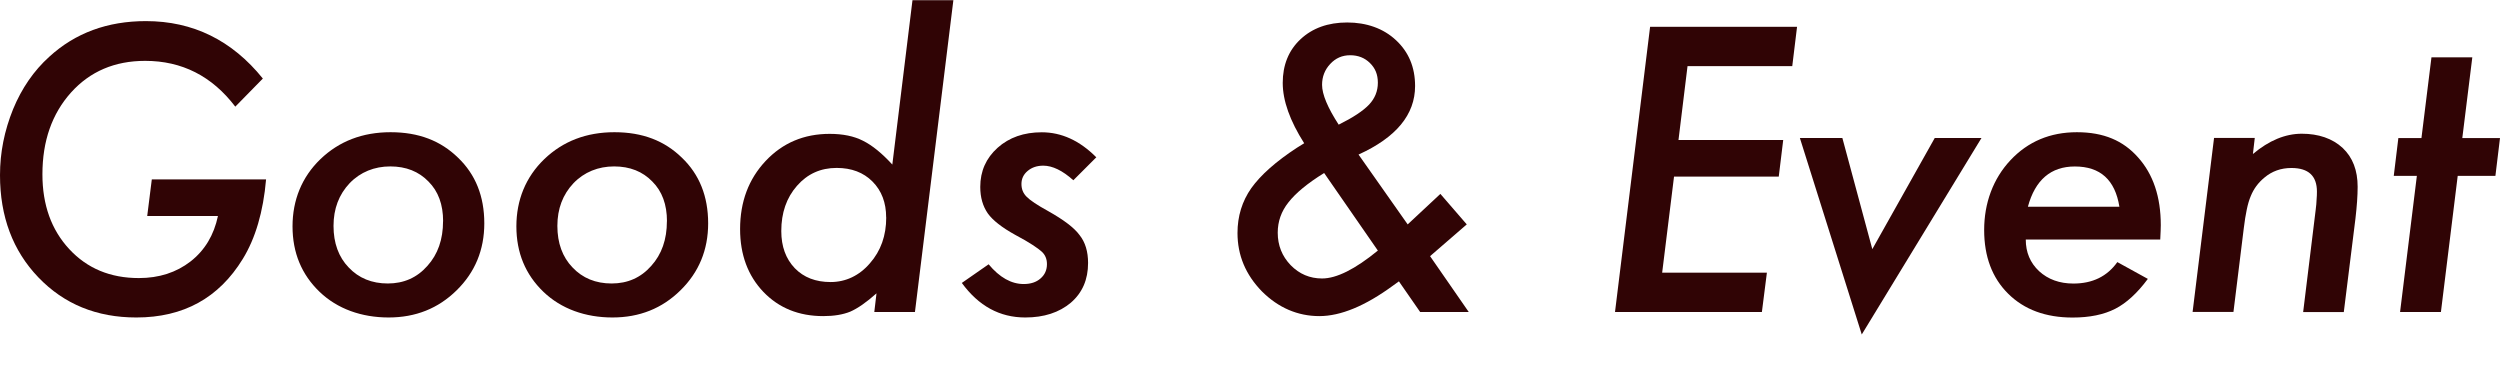
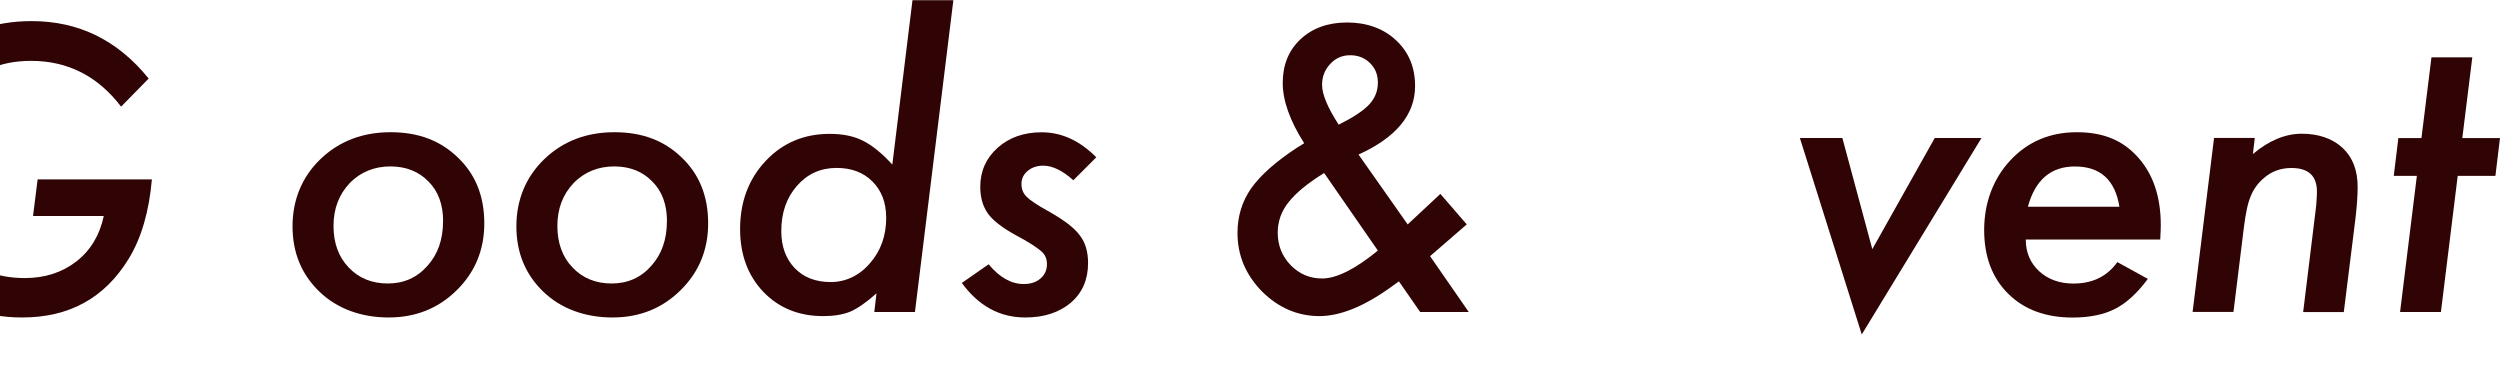
<svg xmlns="http://www.w3.org/2000/svg" viewBox="0 0 364.75 57">
  <g fill="#300405">
    <path d="m358.58 25.66-2.45 19.86h-5.96l2.45-19.86h-3.37l.67-5.52h3.37l1.46-11.78h5.96l-1.46 11.78h5.5l-.67 5.52z" />
    <path d="m328.97 20.13-.27 2.34c2.35-1.98 4.73-2.96 7.14-2.96s4.47.69 5.96 2.08c1.46 1.38 2.18 3.27 2.18 5.66 0 1.29-.11 2.84-.32 4.64l-1.7 13.64h-5.93l1.83-14.93c.07-.56.12-1.05.13-1.48.04-.43.05-.82.05-1.16 0-2.3-1.24-3.45-3.72-3.45-1.53 0-2.84.47-3.94 1.4-.9.74-1.56 1.63-1.99 2.69-.23.54-.43 1.2-.59 1.99-.16.77-.31 1.67-.43 2.69l-1.51 12.23h-5.96l3.13-25.39h5.93z" />
    <path d="m295.56 34.95c0 1.87.65 3.4 1.94 4.61 1.31 1.2 2.98 1.81 5.01 1.81 2.79 0 4.92-1.04 6.41-3.13l4.45 2.45c-1.54 2.08-3.14 3.54-4.77 4.37-1.65.84-3.72 1.27-6.2 1.27-3.94 0-7.07-1.16-9.41-3.48s-3.5-5.42-3.5-9.3 1.28-7.46 3.85-10.19c2.55-2.71 5.78-4.07 9.68-4.07s6.75 1.22 8.92 3.67c2.21 2.46 3.32 5.76 3.32 9.89 0 .43-.03 1.13-.08 2.1zm13.66-4.79c-.63-3.92-2.79-5.87-6.5-5.87-3.5 0-5.79 1.96-6.85 5.87h13.34z" />
    <path d="m289.1 20.13-17.47 28.67-9.03-28.67h6.2l4.37 16.22 9.11-16.22z" />
-     <path d="m262.19 3.91-.7 5.74h-15.28l-1.32 10.78h15.28l-.65 5.34h-15.28l-1.73 14.01h15.28l-.73 5.74h-21.43l5.12-41.61h21.43z" />
    <path d="m208.63 37.35 5.66 8.17h-7.09l-3.1-4.47-.86.62c-4.04 2.96-7.63 4.45-10.75 4.45s-5.97-1.2-8.38-3.61c-2.37-2.43-3.56-5.26-3.56-8.52 0-2.44.67-4.63 2.02-6.55 1.38-1.92 3.59-3.88 6.63-5.87l1.08-.67c-2.08-3.27-3.13-6.21-3.13-8.81s.86-4.74 2.59-6.36c1.74-1.63 4.02-2.45 6.82-2.45s5.28.86 7.12 2.59c1.85 1.72 2.78 3.95 2.78 6.68 0 4.17-2.75 7.5-8.25 10l7.17 10.19 4.77-4.45 3.85 4.45-5.36 4.64zm-13.32-19.16c2.1-1.04 3.58-2.02 4.45-2.94.84-.9 1.27-1.96 1.27-3.18s-.39-2.13-1.16-2.88c-.76-.75-1.72-1.13-2.88-1.13s-2.12.42-2.91 1.27c-.79.84-1.19 1.86-1.19 3.05 0 1.38.81 3.32 2.43 5.82zm-2.13 7.06c-2.41 1.49-4.14 2.92-5.2 4.28-1.04 1.31-1.56 2.78-1.56 4.42 0 1.85.63 3.43 1.89 4.74 1.26 1.29 2.79 1.94 4.58 1.94 2.12 0 4.83-1.36 8.14-4.07l-7.84-11.32z" />
    <path d="m159.97 22.93-3.37 3.37c-1.58-1.42-3.05-2.13-4.39-2.13-.92 0-1.68.26-2.29.78-.59.5-.89 1.13-.89 1.89s.25 1.36.75 1.86c.5.52 1.55 1.22 3.15 2.1 2.28 1.28 3.81 2.44 4.58 3.5.83 1.04 1.24 2.4 1.24 4.07 0 2.41-.83 4.34-2.51 5.79-1.71 1.44-3.93 2.16-6.66 2.16-3.72 0-6.8-1.68-9.25-5.04l3.91-2.72c1.6 1.92 3.31 2.88 5.12 2.88 1.02 0 1.84-.27 2.45-.81.63-.54.94-1.24.94-2.1 0-.75-.26-1.37-.78-1.83-.25-.23-.69-.56-1.32-.97s-1.48-.91-2.56-1.48c-1.91-1.06-3.23-2.09-3.96-3.1-.74-1.06-1.11-2.35-1.11-3.88 0-2.3.85-4.2 2.53-5.71 1.69-1.51 3.84-2.26 6.44-2.26 2.88 0 5.53 1.21 7.95 3.64z" />
    <path d="m139.1 0-5.61 45.52h-5.93l.32-2.72c-1.47 1.31-2.75 2.2-3.83 2.67-1.06.43-2.37.65-3.94.65-3.56 0-6.47-1.18-8.73-3.53-2.26-2.37-3.4-5.43-3.4-9.16 0-3.99 1.24-7.3 3.72-9.94s5.6-3.96 9.35-3.96c1.92 0 3.54.33 4.85 1 1.37.68 2.79 1.84 4.29 3.48l2.94-23.98h5.96zm-9.81 31.72c0-2.16-.67-3.9-1.99-5.23s-3.07-1.99-5.23-1.99c-2.34 0-4.27.87-5.79 2.61-1.53 1.74-2.29 3.94-2.29 6.6 0 2.25.66 4.05 1.97 5.42 1.31 1.35 3.05 2.02 5.23 2.02s4.18-.92 5.74-2.75c1.58-1.8 2.37-4.02 2.37-6.68z" />
    <path d="m103.32 32.58c0 3.88-1.35 7.14-4.04 9.78-2.68 2.64-5.98 3.96-9.92 3.96s-7.48-1.25-10.08-3.75c-2.62-2.52-3.94-5.7-3.94-9.54s1.36-7.2 4.07-9.81c2.73-2.62 6.15-3.93 10.24-3.93s7.3 1.24 9.84 3.72c2.55 2.44 3.83 5.63 3.83 9.57zm-6.01-.3c0-2.44-.71-4.37-2.13-5.79-1.42-1.47-3.28-2.21-5.58-2.21s-4.37.82-5.93 2.45c-1.56 1.65-2.35 3.73-2.35 6.23s.74 4.54 2.21 6.06c1.47 1.56 3.38 2.34 5.71 2.34s4.26-.85 5.77-2.56c1.53-1.69 2.29-3.86 2.29-6.52z" />
    <path d="m70.66 32.58c0 3.88-1.35 7.14-4.04 9.78-2.68 2.64-5.98 3.96-9.92 3.96s-7.48-1.25-10.08-3.75c-2.62-2.52-3.94-5.7-3.94-9.54s1.36-7.2 4.07-9.81c2.73-2.62 6.15-3.93 10.24-3.93s7.3 1.24 9.84 3.72c2.55 2.44 3.83 5.63 3.83 9.57zm-6.01-.3c0-2.44-.71-4.37-2.13-5.79-1.42-1.47-3.28-2.21-5.58-2.21s-4.37.82-5.93 2.45c-1.56 1.65-2.35 3.73-2.35 6.23s.74 4.54 2.21 6.06c1.47 1.56 3.38 2.34 5.71 2.34s4.26-.85 5.77-2.56c1.53-1.69 2.29-3.86 2.29-6.52z" />
-     <path d="m22.16 26.17h16.66c-.41 4.73-1.55 8.6-3.4 11.61-3.49 5.7-8.66 8.54-15.53 8.54-5.79 0-10.55-1.95-14.29-5.85-3.73-3.89-5.6-8.87-5.6-14.92 0-3.29.64-6.49 1.91-9.62 1.26-3.05 3.02-5.61 5.28-7.65 3.79-3.47 8.49-5.2 14.1-5.2 6.86 0 12.55 2.79 17.06 8.38l-4.02 4.1c-3.4-4.46-7.78-6.68-13.15-6.68-4.44 0-8.04 1.54-10.81 4.61-2.79 3.11-4.18 7.09-4.18 11.94 0 4.46 1.3 8.09 3.91 10.91s5.99 4.23 10.16 4.23c2.95 0 5.46-.81 7.55-2.43 2.07-1.62 3.4-3.83 3.99-6.63h-10.32l.67-5.34z" />
+     <path d="m22.16 26.17c-.41 4.73-1.55 8.6-3.4 11.61-3.49 5.7-8.66 8.54-15.53 8.54-5.79 0-10.55-1.95-14.29-5.85-3.73-3.89-5.6-8.87-5.6-14.92 0-3.29.64-6.49 1.91-9.62 1.26-3.05 3.02-5.61 5.28-7.65 3.79-3.47 8.49-5.2 14.1-5.2 6.86 0 12.55 2.79 17.06 8.38l-4.02 4.1c-3.4-4.46-7.78-6.68-13.15-6.68-4.44 0-8.04 1.54-10.81 4.61-2.79 3.11-4.18 7.09-4.18 11.94 0 4.46 1.3 8.09 3.91 10.91s5.99 4.23 10.16 4.23c2.95 0 5.46-.81 7.55-2.43 2.07-1.62 3.4-3.83 3.99-6.63h-10.32l.67-5.34z" />
  </g>
  <path d="m0 0h364.75v57h-364.75z" fill="none" />
</svg>